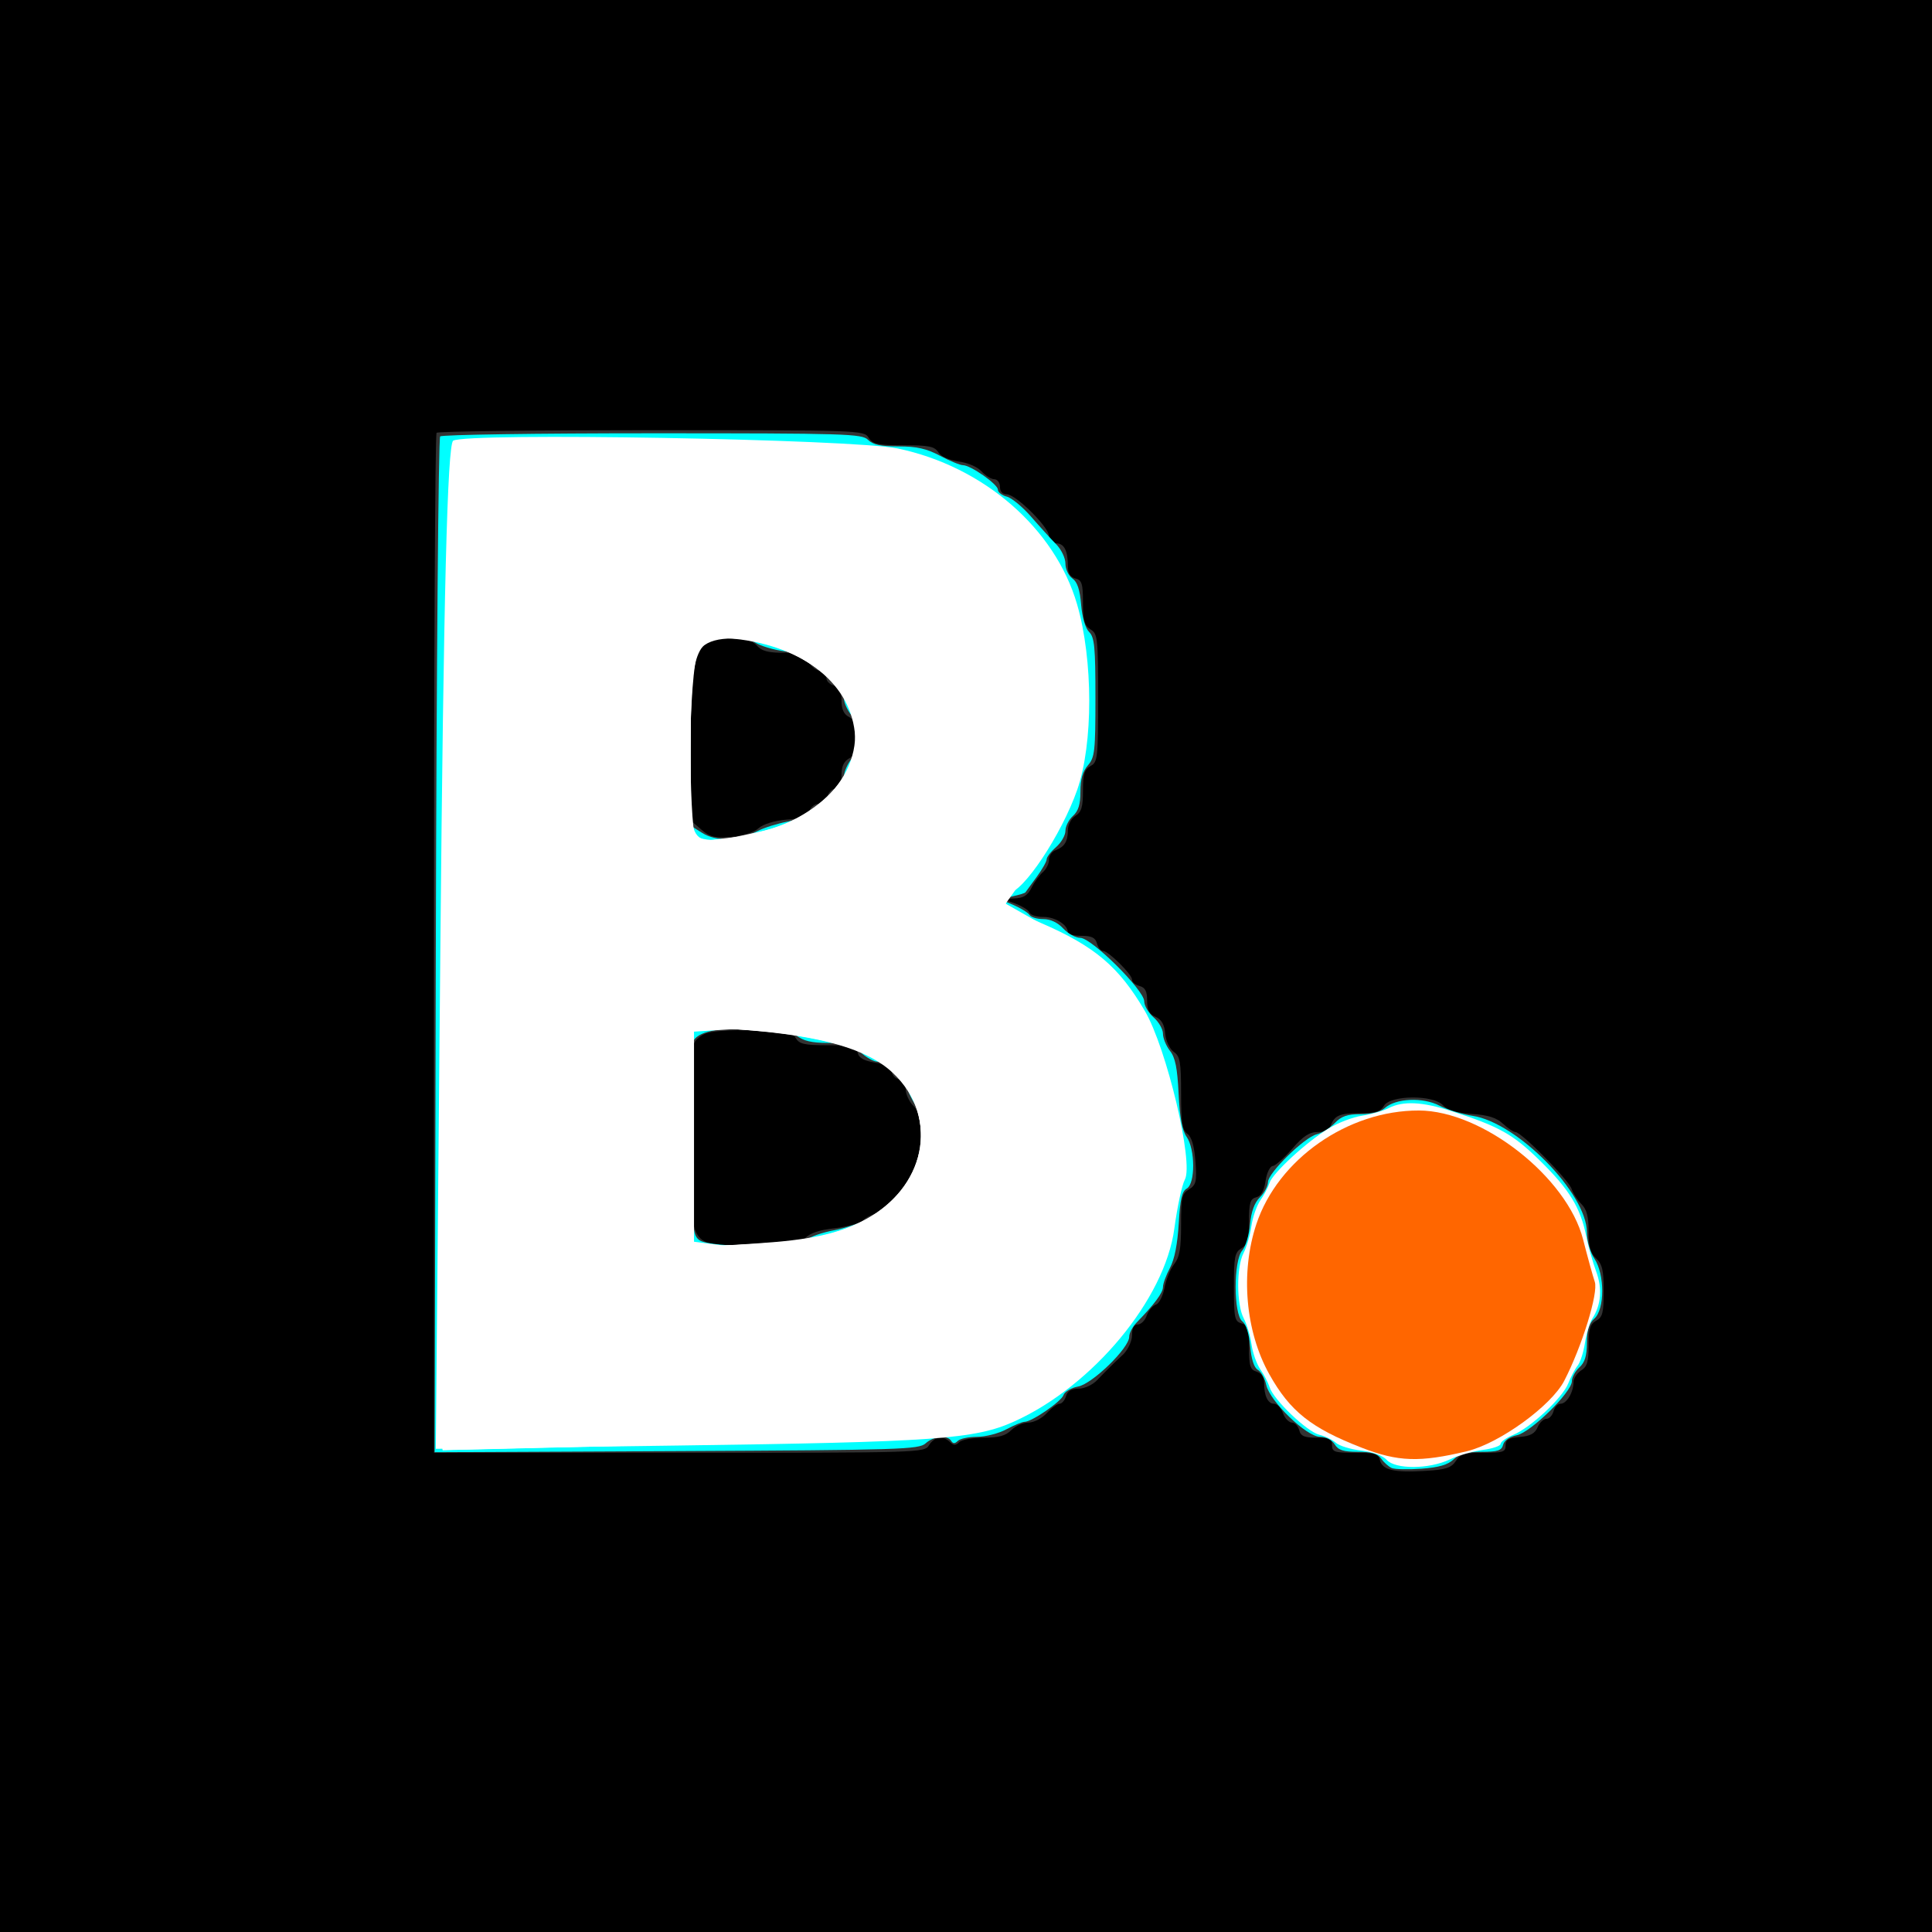
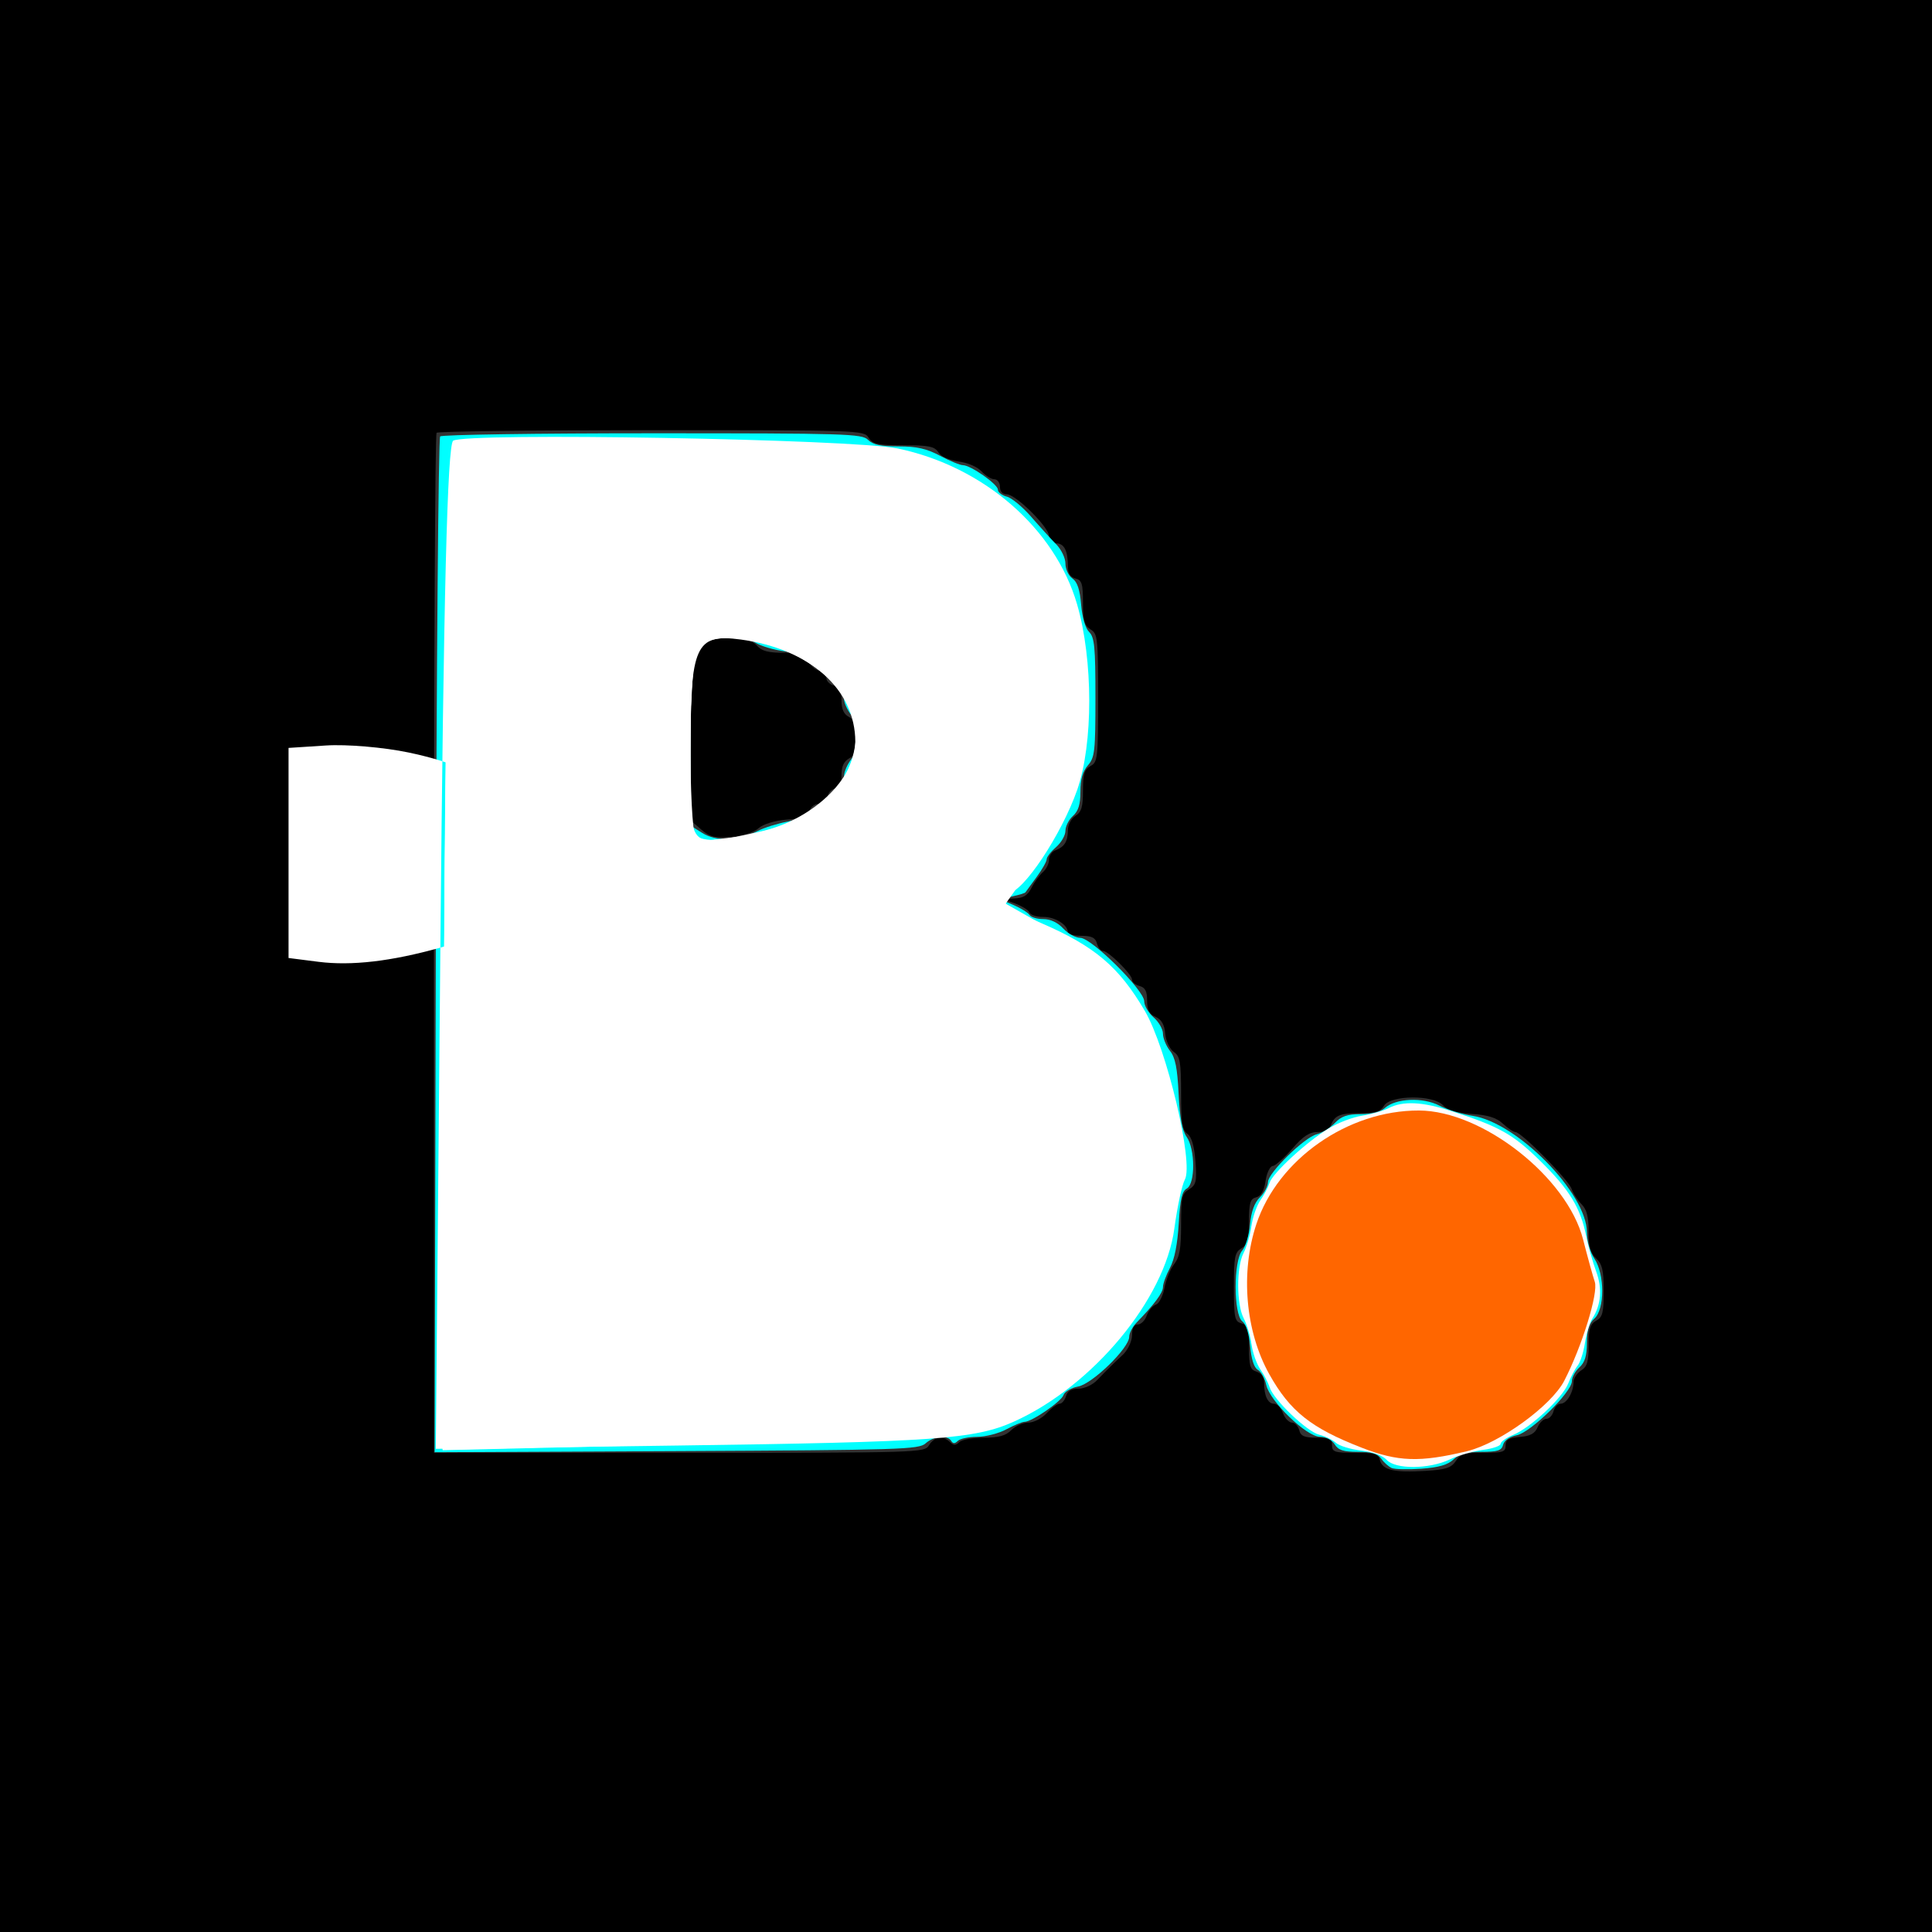
<svg xmlns="http://www.w3.org/2000/svg" xmlns:ns1="http://sodipodi.sourceforge.net/DTD/sodipodi-0.dtd" xmlns:ns2="http://www.inkscape.org/namespaces/inkscape" version="1.0" width="512pt" height="512pt" viewBox="0 0 512 512" preserveAspectRatio="xMidYMid meet" id="svg155" ns1:docname="favicon.svg" ns2:version="1.1.2 (0a00cf5339, 2022-02-04)">
  <rect x="0" y="0" width="512" height="512" fill="#333333" stroke="none" />
  <defs id="defs159" />
  <ns1:namedview id="namedview157" pagecolor="#ffffff" bordercolor="#666666" borderopacity="1.0" ns2:pageshadow="2" ns2:pageopacity="0.0" ns2:pagecheckerboard="0" ns2:document-units="pt" showgrid="false" ns2:zoom="0.37719727" ns2:cx="389.7165" ns2:cy="383.08867" ns2:window-width="1366" ns2:window-height="732" ns2:window-x="0" ns2:window-y="0" ns2:window-maximized="1" ns2:current-layer="svg155" />
  <g transform="translate(0,512) scale(0.1,-0.1)" fill="#000000" stroke="none" id="g153">
    <path d="M0 2560 l0 -2560 2560 0 2560 0 0 2560 0 2560 -2560 0 -2560 0 0 -2560z m2302 1400 c11 -17 24 -20 93 -20 67 0 82 -3 92 -19 7 -11 28 -20 53 -24 24 -3 50 -14 61 -26 11 -12 26 -21 34 -21 8 0 15 -9 15 -20 0 -13 7 -20 18 -20 24 0 112 -87 112 -111 0 -12 7 -19 19 -19 21 0 31 -19 31 -60 0 -19 6 -29 20 -33 17 -4 20 -14 20 -64 0 -47 4 -61 20 -71 19 -11 20 -23 20 -182 0 -159 -1 -170 -20 -180 -16 -9 -20 -21 -20 -65 0 -44 -4 -57 -20 -67 -11 -7 -20 -24 -20 -38 0 -30 -9 -44 -32 -53 -10 -3 -18 -15 -18 -25 0 -11 -7 -25 -16 -33 -8 -7 -22 -25 -30 -41 -11 -22 -22 -28 -47 -29 l-32 -1 34 -12 c19 -7 37 -18 39 -24 2 -7 19 -12 37 -12 32 0 65 -21 65 -41 0 -5 16 -9 36 -9 27 0 37 -5 41 -20 3 -11 10 -20 16 -20 14 0 77 -62 77 -76 0 -7 9 -14 20 -17 15 -4 20 -14 20 -39 0 -25 6 -36 23 -43 15 -7 23 -20 25 -45 2 -20 12 -40 23 -48 16 -11 19 -26 19 -109 0 -78 3 -98 17 -108 11 -8 18 -32 21 -73 4 -53 2 -62 -17 -74 -19 -11 -21 -22 -21 -94 0 -64 -4 -86 -19 -105 -10 -13 -21 -41 -25 -62 -4 -21 -14 -41 -22 -44 -9 -3 -20 -16 -25 -29 -4 -13 -15 -24 -24 -24 -10 0 -15 -10 -15 -28 0 -16 -10 -37 -22 -50 -29 -27 -43 -41 -70 -69 -12 -13 -34 -23 -49 -23 -19 0 -30 -6 -34 -20 -3 -11 -11 -20 -17 -20 -6 0 -21 -11 -34 -25 -13 -14 -34 -25 -49 -25 -14 0 -34 -9 -45 -20 -15 -15 -33 -20 -73 -20 -29 0 -58 -5 -65 -12 -9 -9 -15 -9 -24 0 -18 18 -42 15 -56 -8 -12 -20 -23 -20 -662 -20 l-650 0 0 1348 c0 742 3 1352 7 1355 3 4 260 7 570 7 552 0 563 0 575 -20z m1522 -1769 c12 -13 35 -20 76 -23 44 -3 66 -10 83 -26 13 -12 28 -22 33 -22 16 0 142 -128 149 -151 4 -12 16 -30 26 -40 14 -14 19 -33 19 -72 0 -41 5 -58 20 -72 16 -15 20 -31 20 -86 0 -58 -3 -70 -20 -79 -16 -9 -20 -21 -20 -65 0 -44 -4 -57 -20 -67 -11 -7 -20 -21 -20 -31 0 -26 -18 -57 -34 -57 -8 0 -16 -9 -19 -20 -3 -11 -11 -20 -19 -20 -7 0 -18 -10 -23 -22 -7 -17 -20 -24 -47 -26 -30 -3 -38 -7 -38 -23 0 -17 -7 -19 -59 -19 -49 0 -61 -3 -73 -22 -12 -18 -27 -23 -81 -26 -82 -5 -113 2 -120 28 -4 17 -13 20 -66 20 -54 0 -61 2 -61 20 0 17 -7 20 -41 20 -32 0 -42 4 -46 20 -3 11 -12 20 -19 20 -8 0 -19 11 -24 25 -5 14 -16 25 -24 25 -16 0 -26 21 -26 55 0 15 -7 26 -20 30 -17 5 -20 15 -20 65 0 49 -3 58 -20 63 -18 5 -20 14 -20 96 0 80 2 92 20 103 16 10 20 24 20 71 0 49 3 60 19 64 13 3 21 17 25 44 3 21 12 39 19 39 6 0 30 21 51 45 29 34 46 45 68 45 18 0 31 6 35 18 10 26 23 32 78 32 39 0 53 4 63 20 17 28 131 29 156 1z" id="path147" />
    <path d="M1853 3411 c-23 -19 -23 -23 -23 -242 l0 -223 28 -24 c23 -20 35 -23 79 -20 32 3 61 12 73 23 13 11 41 20 75 23 42 3 56 9 60 23 4 11 15 19 25 19 9 0 20 9 23 20 3 11 12 20 21 20 12 0 16 10 16 35 0 24 6 37 20 45 15 8 20 21 20 55 0 34 -5 47 -20 55 -14 7 -20 21 -20 44 0 25 -5 35 -20 39 -11 3 -20 12 -20 20 0 8 -9 17 -21 20 -11 3 -23 15 -26 26 -5 18 -13 21 -63 21 -44 0 -61 4 -75 20 -25 27 -120 28 -152 1z" id="path149" />
    <path d="M1853 2371 c-23 -19 -23 -22 -23 -263 0 -305 -10 -288 167 -288 105 0 122 2 137 19 12 13 38 22 79 26 33 4 67 14 75 22 8 8 27 16 42 20 16 3 30 13 33 24 3 10 12 19 21 19 9 0 16 8 16 19 0 10 9 30 20 44 15 19 20 40 20 91 0 53 -4 70 -20 86 -11 11 -20 31 -20 45 0 16 -6 25 -16 25 -9 0 -18 8 -21 19 -3 13 -17 21 -45 25 -28 5 -42 12 -45 26 -5 18 -14 20 -79 20 -63 0 -76 3 -86 20 -12 18 -23 20 -123 20 -93 -1 -114 -4 -132 -19z" id="path151" />
  </g>
  <path style="fill:#00ffff;stroke-width:1.326" d="m 491.785,518.729 c -1.094,-0.468 -2.768,-1.95 -3.72,-3.293 -1.283,-1.808 -3.43,-2.442 -8.274,-2.442 -5.106,0 -6.905,-0.582 -8.197,-2.651 -0.979,-1.567 -3.091,-2.651 -5.166,-2.651 -4.739,0 -17.722,-12.516 -18.995,-18.311 -0.508,-2.314 -1.852,-4.727 -2.986,-5.362 -1.32,-0.738 -2.288,-3.724 -2.69,-8.293 -0.39,-4.436 -1.452,-7.788 -2.805,-8.853 -3.104,-2.443 -3.12,-21.457 -0.021,-24.99 1.186,-1.352 2.432,-5.494 2.767,-9.203 0.412,-4.556 1.54,-7.674 3.477,-9.61 1.577,-1.577 2.866,-4.002 2.866,-5.389 0,-3.218 12.86,-15.818 17.232,-16.884 1.823,-0.444 4.68,-2.225 6.35,-3.956 2.338,-2.424 4.449,-3.149 9.175,-3.149 3.796,0 7.043,-0.819 8.509,-2.145 3.853,-3.487 13.459,-3.919 19.318,-0.869 2.767,1.441 8.014,3.058 11.66,3.594 15.766,2.318 40.416,27.399 40.439,41.145 0.005,3.09 1.116,7.005 2.642,9.309 3.7,5.587 3.7,17.86 0,21.209 -1.933,1.75 -2.651,4.083 -2.651,8.616 0,4.533 -0.718,6.867 -2.651,8.616 -1.458,1.32 -2.651,3.522 -2.651,4.894 0,3.826 -14.57,18.103 -19.475,19.084 -2.506,0.501 -4.41,1.824 -4.806,3.339 -0.539,2.062 -1.903,2.509 -7.654,2.509 -5.2,0 -7.731,0.689 -9.852,2.681 -2.049,1.925 -5.249,2.854 -11.353,3.293 -4.674,0.337 -9.394,0.229 -10.487,-0.239 z" id="path315" transform="scale(0.75)" />
  <path style="fill:#00ffff;stroke-width:1.326" d="m 154.004,334.224 c 0.233,-98.402 0.921,-179.41 1.529,-180.017 0.607,-0.607 34.352,-1.104 74.989,-1.104 68.599,0 74.05,0.166 76.204,2.32 1.724,1.724 4.49,2.32 10.771,2.32 6.469,0 9.913,0.777 14.684,3.314 3.428,1.823 7.051,3.314 8.052,3.314 2.734,0 12.367,6.737 12.367,8.649 0,0.918 1.406,2.021 3.125,2.453 1.719,0.431 5.594,3.628 8.612,7.103 3.018,3.475 6.98,7.832 8.806,9.683 1.863,1.889 3.318,4.907 3.318,6.884 0,1.936 1.108,4.3 2.463,5.252 1.742,1.225 2.643,3.921 3.08,9.215 0.374,4.54 1.491,8.357 2.839,9.705 1.891,1.891 2.222,5.335 2.222,23.134 0,19.009 -0.241,21.19 -2.651,23.968 -1.84,2.122 -2.651,4.959 -2.651,9.276 0,4.536 -0.718,6.869 -2.651,8.619 -1.458,1.32 -2.651,3.69 -2.651,5.269 0,1.578 -1.491,4.166 -3.314,5.751 -1.823,1.585 -3.314,3.522 -3.314,4.304 0,0.783 -1.616,3.62 -3.592,6.305 -1.975,2.685 -3.735,5.101 -3.909,5.367 -0.175,0.267 -2.287,0.913 -4.693,1.437 l -4.375,0.952 4.809,2.073 c 2.645,1.14 5.215,2.731 5.712,3.534 0.497,0.803 2.686,1.461 4.865,1.461 2.523,0 5.077,1.203 7.033,3.314 1.689,1.823 4.412,3.314 6.051,3.314 3.941,0 22.564,18.482 22.564,22.394 0,1.545 1.491,4.106 3.314,5.691 1.823,1.585 3.314,4.185 3.314,5.778 0,1.593 1.115,4.319 2.478,6.057 1.877,2.394 2.616,6.071 3.046,15.148 0.398,8.407 1.242,12.949 2.824,15.208 3.074,4.389 3.113,16.601 0.058,18.311 -1.684,0.942 -2.347,3.828 -2.834,12.327 -0.415,7.247 -1.492,12.7 -3.104,15.717 -1.357,2.541 -2.468,5.585 -2.468,6.766 0,1.999 -3.017,6.059 -9.305,12.521 -1.444,1.484 -2.625,3.756 -2.625,5.05 0,3.952 -12.99,16.605 -18.015,17.548 -2.436,0.457 -4.766,1.812 -5.178,3.012 -0.787,2.295 -11.219,9.471 -13.769,9.471 -0.819,0 -3.716,1.193 -6.436,2.651 -2.721,1.458 -7.371,2.651 -10.335,2.651 -2.963,0 -6.037,0.648 -6.829,1.441 -1.038,1.038 -1.69,1.038 -2.332,0 -1.354,-2.191 -6.18,-1.722 -9.053,0.879 -2.374,2.15 -8.826,2.349 -88.016,2.723 l -85.454,0.403 z m 130.997,103.871 c 1.211,-1.096 5.6,-2.62 9.754,-3.388 7.857,-1.453 20.73,-7.154 20.73,-9.181 0,-0.642 1.193,-1.545 2.651,-2.008 1.458,-0.463 2.651,-1.698 2.651,-2.745 0,-1.047 1.193,-4.13 2.651,-6.85 3.582,-6.682 3.582,-18.136 0,-23.544 -1.449,-2.187 -2.638,-4.818 -2.642,-5.847 -0.012,-2.542 -7.878,-9.397 -10.784,-9.397 -1.289,0 -3.953,-1.491 -5.92,-3.314 -2.981,-2.762 -4.888,-3.314 -11.458,-3.314 -5.875,0 -8.74,-0.675 -11.253,-2.651 -2.817,-2.216 -5.378,-2.651 -15.587,-2.651 -14.129,0 -20.269,1.671 -21.305,5.8 -0.398,1.586 -0.544,17.383 -0.323,35.104 0.374,30.111 0.569,32.343 2.973,34.1 3.788,2.767 34.781,2.675 37.861,-0.113 z M 267.788,293.601 c 2.175,-1.125 6.918,-2.607 10.539,-3.294 3.622,-0.687 7.765,-2.312 9.207,-3.611 9.057,-8.157 10.718,-10.096 10.718,-12.509 0,-1.48 1.193,-4.207 2.651,-6.061 1.458,-1.854 2.651,-5.297 2.651,-7.652 0,-2.355 -1.193,-5.799 -2.651,-7.652 -1.458,-1.854 -2.651,-4.423 -2.651,-5.71 0,-1.287 -3.16,-5.424 -7.022,-9.195 -6.112,-5.967 -7.934,-6.977 -14.064,-7.79 -3.873,-0.514 -8.536,-1.913 -10.361,-3.108 -4.27,-2.798 -15.186,-2.69 -19.586,0.193 l -3.315,2.172 v 31.14 31.14 l 4.308,2.704 c 4.89,3.069 12.754,2.761 19.576,-0.767 z" id="path391" transform="scale(0.75)" />
  <path style="fill:#ffffff;stroke-width:1.326" d="m 489.959,515.825 c -1.357,-1.5 -4.898,-2.787 -9.003,-3.273 -3.722,-0.441 -7.729,-1.668 -8.905,-2.727 -1.176,-1.059 -3.827,-2.348 -5.891,-2.863 -4.344,-1.084 -16.143,-12.364 -17.541,-16.77 -0.523,-1.647 -2,-4.498 -3.283,-6.335 -1.283,-1.837 -2.685,-5.796 -3.115,-8.798 -0.43,-3.002 -1.679,-7.178 -2.775,-9.279 -2.553,-4.896 -2.587,-18.079 -0.059,-22.968 1.073,-2.074 2.325,-6.369 2.783,-9.545 0.458,-3.175 1.882,-7.276 3.165,-9.112 1.283,-1.837 2.733,-4.601 3.222,-6.142 1.108,-3.491 13.057,-14.506 20.93,-19.295 3.247,-1.975 8.548,-3.997 11.781,-4.492 3.232,-0.496 7.488,-1.713 9.456,-2.706 5.078,-2.559 11.795,-2.241 22.021,1.043 17.048,5.476 21.862,8.177 31.548,17.699 10.279,10.105 14.162,16.474 16.207,26.578 0.73,3.609 2.298,9.186 3.484,12.393 2.249,6.085 1.8,11.732 -1.328,16.683 -0.928,1.469 -2.108,5.355 -2.622,8.636 -0.514,3.281 -1.666,6.86 -2.56,7.953 -0.894,1.094 -2.399,3.943 -3.345,6.331 -2.03,5.127 -13.23,15.585 -19.495,18.203 -2.425,1.013 -4.409,2.432 -4.409,3.154 0,0.722 -2.833,1.682 -6.296,2.135 -3.463,0.453 -8.748,1.98 -11.744,3.395 -7.315,3.454 -19.144,3.508 -22.227,0.101 z" id="path467" transform="scale(0.75)" />
-   <path style="fill:#ffffff;stroke-width:2.651" d="m 155.602,334.841 c 1.127,-124.184 2.479,-177.701 4.525,-179.115 4.298,-2.97 141.129,-0.586 157.045,2.736 30.392,6.344 55.617,28.253 63.416,55.081 5.706,19.628 5.726,49.269 0.045,65.535 -5.532,15.84 -19.228,36.407 -24.244,36.407 -7.859,0 -3.275,4.295 11.296,10.585 19.107,8.248 27.669,15.486 36.85,31.152 7.706,13.149 17.326,53.698 14.134,59.577 -1.017,1.873 -2.691,9.67 -3.72,17.326 -3.355,24.968 -28.78,55.594 -56.581,68.154 -13.845,6.255 -27.904,7.259 -118.989,8.499 l -85.385,1.162 z m 143.271,100.258 c 17.124,-4.799 24.832,-12.809 26.491,-27.53 2.692,-23.881 -7.496,-35.068 -37.717,-41.415 -8.749,-1.837 -21.872,-2.954 -29.162,-2.481 l -13.256,0.859 v 37.116 37.116 l 10.605,1.349 c 11.626,1.479 25.739,-0.165 43.039,-5.013 z M 275.718,292.717 c 15.079,-5.224 22.189,-11.854 26.403,-24.624 3.798,-11.508 0.564,-20.607 -11.241,-31.633 -8.461,-7.902 -32.007,-14.285 -40.618,-11.011 -6.235,2.371 -6.357,3.044 -6.357,35.18 0,18.02 0.795,33.558 1.767,34.53 3.046,3.046 17.625,1.861 30.046,-2.443 z" id="path678" transform="scale(0.75)" />
+   <path style="fill:#ffffff;stroke-width:2.651" d="m 155.602,334.841 c 1.127,-124.184 2.479,-177.701 4.525,-179.115 4.298,-2.97 141.129,-0.586 157.045,2.736 30.392,6.344 55.617,28.253 63.416,55.081 5.706,19.628 5.726,49.269 0.045,65.535 -5.532,15.84 -19.228,36.407 -24.244,36.407 -7.859,0 -3.275,4.295 11.296,10.585 19.107,8.248 27.669,15.486 36.85,31.152 7.706,13.149 17.326,53.698 14.134,59.577 -1.017,1.873 -2.691,9.67 -3.72,17.326 -3.355,24.968 -28.78,55.594 -56.581,68.154 -13.845,6.255 -27.904,7.259 -118.989,8.499 l -85.385,1.162 z c 17.124,-4.799 24.832,-12.809 26.491,-27.53 2.692,-23.881 -7.496,-35.068 -37.717,-41.415 -8.749,-1.837 -21.872,-2.954 -29.162,-2.481 l -13.256,0.859 v 37.116 37.116 l 10.605,1.349 c 11.626,1.479 25.739,-0.165 43.039,-5.013 z M 275.718,292.717 c 15.079,-5.224 22.189,-11.854 26.403,-24.624 3.798,-11.508 0.564,-20.607 -11.241,-31.633 -8.461,-7.902 -32.007,-14.285 -40.618,-11.011 -6.235,2.371 -6.357,3.044 -6.357,35.18 0,18.02 0.795,33.558 1.767,34.53 3.046,3.046 17.625,1.861 30.046,-2.443 z" id="path678" transform="scale(0.75)" />
  <path style="fill:#ffffff;stroke-width:2.651" d="m 157.132,338.153 c 0.845,-94.852 2.351,-174.545 3.345,-177.097 1.649,-4.23 7.112,-4.638 61.838,-4.619 94.671,0.032 115.674,4.307 138.77,28.25 15.974,16.56 21.577,32.474 21.784,61.868 0.158,22.436 -0.637,26.848 -7.279,40.412 -4.101,8.375 -10.951,18.722 -15.223,22.993 -4.272,4.272 -7.767,8.498 -7.767,9.391 0,0.893 5.665,4.052 12.59,7.02 27.543,11.806 39.46,27.118 48.445,62.247 5.098,19.933 5.157,21.907 1.166,39.539 -2.31,10.207 -7.033,23.411 -10.494,29.342 -8.148,13.96 -25.825,31.552 -40.128,39.934 -14.842,8.698 -41.392,11.095 -135.93,12.272 l -72.654,0.905 z m 142.525,97.689 c 18.474,-5.486 26.432,-15.904 26.432,-34.603 0,-12.479 -1.084,-15.666 -7.517,-22.099 -9.804,-9.804 -31.068,-15.935 -55.266,-15.935 h -19.402 v 38.265 38.265 l 7.291,1.212 c 10.473,1.742 33.614,-0.697 48.462,-5.106 z M 284.893,290.034 c 10.979,-5.698 19.993,-19.316 19.977,-30.181 -0.006,-3.668 -2.345,-10.498 -5.198,-15.178 -8.753,-14.356 -38.317,-25.829 -50.186,-19.477 -5.238,2.803 -5.581,5.122 -5.581,37.677 v 34.69 l 15.384,-1.113 c 8.461,-0.612 19.983,-3.5 25.606,-6.418 z" id="path717" transform="scale(0.75)" />
  <path style="fill:#ffffff;stroke-width:2.651" d="m 157.132,338.153 c 0.845,-94.852 2.351,-174.545 3.345,-177.097 1.649,-4.23 7.112,-4.638 61.838,-4.619 94.671,0.032 115.674,4.307 138.77,28.25 15.974,16.56 21.577,32.474 21.784,61.868 0.158,22.436 -0.637,26.848 -7.279,40.412 -4.101,8.375 -11.097,18.867 -15.546,23.316 -4.449,4.449 -7.646,8.489 -7.104,8.978 0.542,0.488 7.205,4.011 14.806,7.83 27.915,14.021 38.506,28.891 47.162,66.216 3.577,15.423 3.561,19.052 -0.148,35.046 -2.276,9.813 -6.407,22.29 -9.181,27.727 -6.443,12.63 -26.278,32.491 -41.153,41.209 -15.121,8.861 -41.143,11.234 -136.178,12.418 l -72.654,0.905 z m 141.553,97.773 c 19.21,-5.342 27.404,-15.545 27.404,-34.126 0,-25.449 -15.458,-35.625 -57.662,-37.961 l -24.523,-1.357 v 38.627 38.627 l 7.291,1.179 c 10.367,1.677 31.508,-0.544 47.491,-4.988 z M 281.1,290.962 c 13.192,-6.664 23.786,-20.427 23.771,-30.88 -0.015,-10.354 -9.139,-23.29 -20.432,-28.968 -13.56,-6.818 -28.637,-9.297 -35.194,-5.788 -4.93,2.639 -5.339,5.491 -5.339,37.229 v 34.371 h 12.694 c 7.898,0 17.155,-2.254 24.502,-5.965 z" id="path756" transform="scale(0.75)" />
-   <path style="fill:#ffffff;stroke-width:2.651" d="m 157.122,338.412 c 0.837,-94.994 2.341,-174.804 3.343,-177.356 1.66,-4.229 7.13,-4.638 61.851,-4.619 94.671,0.032 115.674,4.307 138.77,28.25 15.974,16.56 21.577,32.474 21.784,61.868 0.158,22.385 -0.645,26.864 -7.214,40.279 -4.065,8.301 -10.951,18.904 -15.301,23.561 -4.351,4.657 -7.577,8.757 -7.169,9.11 0.407,0.354 6.96,3.767 14.561,7.585 27.915,14.021 38.506,28.891 47.162,66.216 3.577,15.423 3.561,19.052 -0.148,35.046 -2.276,9.813 -6.389,22.255 -9.141,27.649 -6.712,13.156 -25.417,32.042 -40.475,40.866 -15.734,9.221 -39.068,11.447 -136.893,13.061 l -72.652,1.199 z m 141.254,97.548 c 17.737,-4.851 25.486,-13.387 27.065,-29.811 2.679,-27.878 -13.782,-40.122 -56.979,-42.382 l -24.557,-1.284 v 38.635 38.635 l 8.616,0.995 c 12.081,1.395 30.143,-0.491 45.855,-4.788 z M 274.268,293.988 c 19.095,-5.301 33.479,-25.047 29.575,-40.6 -4.239,-16.891 -38.756,-35.156 -53.629,-28.379 -6.175,2.814 -6.31,3.61 -6.31,37.396 v 34.522 l 9.942,-0.015 c 5.468,-0.008 14.658,-1.324 20.422,-2.924 z" id="path795" transform="scale(0.75)" />
-   <path style="fill:#ffffff;stroke-width:2.651" d="m 157.113,338.471 c 0.827,-95.026 2.33,-174.863 3.339,-177.414 1.672,-4.229 7.149,-4.638 61.864,-4.619 94.671,0.032 115.674,4.307 138.77,28.25 15.974,16.56 21.577,32.474 21.784,61.868 0.159,22.553 -0.618,26.81 -7.431,40.723 -4.185,8.545 -10.969,19.365 -15.076,24.043 l -7.468,8.506 14.151,6.94 c 28.322,13.89 39.152,28.979 47.911,66.747 3.609,15.561 3.612,19.249 0.029,34.701 -2.205,9.509 -6.34,21.858 -9.189,27.441 -6.871,13.468 -25.45,32.303 -40.651,41.212 -15.695,9.198 -38.768,11.408 -136.889,13.115 l -72.648,1.263 z m 148.242,94.396 c 19.108,-8.58 26.481,-29.65 16.875,-48.227 -6.553,-12.671 -31.347,-21.251 -61.756,-21.37 l -16.57,-0.065 v 38.758 38.758 l 24.523,-1.142 c 17.248,-0.803 28.203,-2.794 36.928,-6.712 z M 282.434,289.934 c 22.932,-11.901 27.997,-33.339 11.82,-50.029 -11.293,-11.652 -34.175,-19.391 -44.04,-14.896 -6.18,2.816 -6.31,3.593 -6.31,37.725 v 34.85 l 14.158,-1.174 c 7.787,-0.646 18.754,-3.56 24.373,-6.475 z" id="path834" transform="scale(0.75)" />
  <path style="fill:#ffffff;stroke-width:2.651" d="m 156.762,385.097 c 0.19,-69.637 1.085,-149.279 1.988,-176.983 l 1.643,-50.372 60.976,-0.748 c 93.224,-1.144 116.314,3.433 139.716,27.693 15.952,16.537 21.549,32.461 21.746,61.868 0.186,27.829 -4.506,42.44 -19.748,61.483 -4.308,5.382 -7.833,10.433 -7.833,11.223 0,0.79 5.921,4.437 13.158,8.104 27.316,13.842 37.907,28.894 46.547,66.149 3.609,15.561 3.612,19.249 0.029,34.701 -5.438,23.449 -12.764,36.879 -28.456,52.163 -26.252,25.57 -34.861,27.208 -156.543,29.778 l -73.569,1.554 z m 148.904,47.549 c 9.539,-4.22 13.604,-7.882 16.536,-14.898 13.144,-31.457 -6.86,-51.024 -55.101,-53.897 l -23.197,-1.382 v 39.17 39.17 l 24.557,-1.284 c 16.949,-0.887 28.475,-3.018 37.205,-6.88 z M 282.217,290.182 c 19.394,-9.203 26.882,-28.663 16.788,-43.627 -11.536,-17.1 -45.811,-29.14 -52.563,-18.465 -1.351,2.136 -2.474,18.665 -2.497,36.731 l -0.041,32.847 14.4,-1.486 c 7.92,-0.817 18.681,-3.517 23.912,-6 z" id="path873" transform="scale(0.75)" />
  <path style="fill:#ffffff;stroke-width:2.651" d="m 156.755,383.938 c 0.186,-70.457 1.081,-150.175 1.988,-177.15 l 1.65,-49.046 75.557,0.048 c 89.197,0.057 97.253,1.586 120.557,22.884 19.621,17.933 26.112,33.817 26.376,64.555 0.236,27.432 -4.334,42.43 -18.636,61.167 -4.947,6.481 -8.995,12.351 -8.995,13.043 0,0.692 5.795,4.194 12.878,7.784 29.248,14.821 40.263,31.144 48.188,71.409 2.94,14.938 -1.765,39.859 -10.911,57.786 -7.186,14.087 -27.799,34.646 -41.998,41.89 -14.997,7.651 -39.595,9.906 -130.772,11.991 l -76.22,1.742 z m 148.896,48.465 c 30.479,-14.755 25.614,-54.002 -7.921,-63.89 -5.546,-1.635 -19.925,-3.667 -31.955,-4.514 l -21.872,-1.541 v 39.176 39.176 l 24.878,-1.301 c 18.159,-0.95 28.116,-2.869 36.869,-7.106 z M 282.928,289.353 c 27.799,-14.182 26.813,-43.338 -1.962,-58.041 -13.922,-7.114 -33.036,-8.069 -35.452,-1.772 -0.885,2.306 -1.609,18.579 -1.609,36.161 v 31.968 l 14.243,-1.47 c 7.834,-0.808 18.985,-3.889 24.781,-6.846 z" id="path912" transform="scale(0.75)" />
  <path style="fill:#ffffff;stroke-width:2.651" d="m 156.784,378.752 c 0.202,-73.437 1.096,-153.207 1.988,-177.266 l 1.622,-43.744 75.557,0.085 c 89.896,0.101 97.15,1.455 120.083,22.414 20.133,18.4 26.584,34.015 26.85,64.989 0.236,27.432 -4.334,42.43 -18.636,61.167 -4.947,6.481 -8.995,12.351 -8.995,13.043 0,0.692 6.263,4.389 13.918,8.215 25.905,12.949 37.214,28.67 45.621,63.417 4.141,17.115 4.168,20.009 0.341,36.51 -5.499,23.712 -12.634,37.094 -27.94,52.4 -25.718,25.718 -35.346,27.616 -154.555,30.469 l -76.22,1.824 z m 135.847,57.586 c 10.461,-2.461 18.155,-6.235 23.394,-11.473 14.475,-14.475 12.075,-39.102 -4.893,-50.22 -8.66,-5.674 -35.059,-11.312 -53.309,-11.384 l -13.918,-0.055 v 38.441 38.441 l 16.57,-0.041 c 9.113,-0.024 23.584,-1.692 32.157,-3.709 z m -8.266,-148.073 c 17.572,-9.876 23.501,-31.178 12.552,-45.097 -10.873,-13.823 -41.616,-22.855 -49.831,-14.64 -2.133,2.133 -3.181,14.044 -3.181,36.155 v 32.974 l 15.015,-1.765 c 8.258,-0.971 19.709,-4.403 25.446,-7.627 z" id="path951" transform="scale(0.75)" />
-   <path style="fill:#ffffff;stroke-width:2.651" d="m 156.776,377.47 c 0.197,-74.19 1.092,-153.98 1.988,-177.31 l 1.629,-42.418 75.557,0.085 c 93.401,0.105 98.575,1.195 123.238,25.969 19.257,19.343 23.9,31.795 23.9,64.085 0,24.565 -5.161,40.594 -18.842,58.516 -4.947,6.481 -8.995,12.354 -8.995,13.049 0,0.695 6.86,4.748 15.244,9.006 18.894,9.594 27.645,18.659 36.111,37.405 10.992,24.339 13.505,43.525 8.32,63.534 -6.027,23.258 -12.852,35.709 -27.735,50.591 -25.72,25.72 -35.529,27.658 -154.555,30.537 l -76.22,1.843 z m 147.32,54.342 c 21.552,-10.687 27.771,-33.316 13.975,-50.854 -6.955,-8.842 -25.36,-14.783 -52.184,-16.845 l -21.983,-1.69 v 39.2 39.2 l 23.739,-1.354 c 17.68,-1.008 26.984,-2.963 36.453,-7.658 z M 272.336,292.922 c 25.672,-7.624 37.427,-30.99 24.632,-48.96 -11.029,-15.489 -44.454,-24.448 -50.319,-13.488 -1.509,2.82 -2.744,18.926 -2.744,35.79 v 30.662 h 7.472 c 4.11,0 13.542,-1.802 20.96,-4.005 z" id="path990" transform="scale(0.75)" />
  <path style="fill:#ffffff;stroke-width:2.651" d="m 156.759,374.852 c 0.188,-75.667 1.083,-155.471 1.988,-177.343 l 1.646,-39.767 76.883,0.089 c 93.071,0.107 96.981,0.946 122.124,26.187 19.026,19.101 23.688,31.669 23.688,63.862 0,24.314 -4.646,38.946 -18.6,58.571 l -9.143,12.861 14.645,8.301 c 27.4,15.53 37.396,29.875 45.345,65.072 3.821,16.919 3.795,19.807 -0.325,36.208 -5.938,23.64 -15.853,41.244 -30.507,54.164 -26.176,23.078 -35.101,24.721 -149.216,27.47 l -78.871,1.9 z m 147.72,56.775 c 22.635,-11.234 27.904,-36.73 10.878,-52.634 -8.892,-8.306 -25.124,-12.991 -52.232,-15.075 l -19.221,-1.478 v 39.217 39.217 l 24.122,-1.563 c 17.503,-1.134 27.505,-3.242 36.453,-7.683 z M 268.297,293.918 c 18.419,-3.945 33.937,-18.495 33.923,-31.806 -0.021,-18.538 -16.089,-32.866 -40.536,-36.145 -15.908,-2.134 -17.779,2.039 -17.779,39.654 0,35.599 -1.511,33.846 24.392,28.298 z" id="path1029" transform="scale(0.75)" />
  <path style="fill:#ff6600;stroke-width:2.651" d="m 481.181,511.549 c -17.877,-6.929 -25.361,-12.873 -32.666,-25.948 -8.472,-15.164 -10.269,-35.945 -4.588,-53.05 7.622,-22.948 32.343,-40.229 57.445,-40.157 22.439,0.065 52.375,23.576 58.006,45.556 1.609,6.28 3.47,13.026 4.136,14.992 1.321,3.897 -4.526,22.826 -10.794,34.948 -4.586,8.868 -22.949,22.152 -34.423,24.902 -16.649,3.99 -24.272,3.735 -37.116,-1.243 z" id="path1142" transform="scale(0.75)" />
  <path style="fill:#ff6600;stroke-width:2.651" d="m 479.921,509.635 c -16.328,-6.323 -30.145,-20.743 -34.384,-35.885 -11.164,-39.872 12.424,-75.876 51.197,-78.146 14.606,-0.855 17.744,-0.055 30.842,7.864 16.819,10.169 30.416,28.457 33.139,44.57 3.529,20.885 -11.823,48.631 -32.952,59.557 -12.358,6.391 -34.2,7.322 -47.841,2.04 z" id="path1181" transform="scale(0.75)" />
  <path style="fill:#ff6600;stroke-width:2.651" d="m 479.921,509.644 c -16.333,-6.337 -30.146,-20.756 -34.384,-35.893 -11.164,-39.872 12.424,-75.876 51.197,-78.146 14.606,-0.855 17.744,-0.055 30.842,7.864 27.547,16.655 39.19,43.386 30.069,69.035 -11.588,32.588 -46.481,49.261 -77.723,37.14 z" id="path1220" transform="scale(0.75)" />
  <path style="fill:#ff6600;stroke-width:2.651" d="m 480.186,509.96 c -44.731,-16.414 -51.066,-79.419 -10.674,-106.15 34.119,-22.579 83.113,1.509 91.246,44.86 3.81,20.308 -11.874,48.002 -33.524,59.198 -11.956,6.182 -33.313,7.132 -47.049,2.092 z" id="path1259" transform="scale(0.75)" />
  <path style="fill:#ff6600;stroke-width:2.651" d="m 480.186,509.96 c -44.731,-16.414 -51.066,-79.419 -10.674,-106.15 15.281,-10.112 37.723,-11.612 53.337,-3.563 21.083,10.868 33.945,27.298 37.909,48.424 3.81,20.308 -11.874,48.002 -33.524,59.198 -11.956,6.182 -33.313,7.132 -47.049,2.092 z" id="path1298" transform="scale(0.75)" />
</svg>